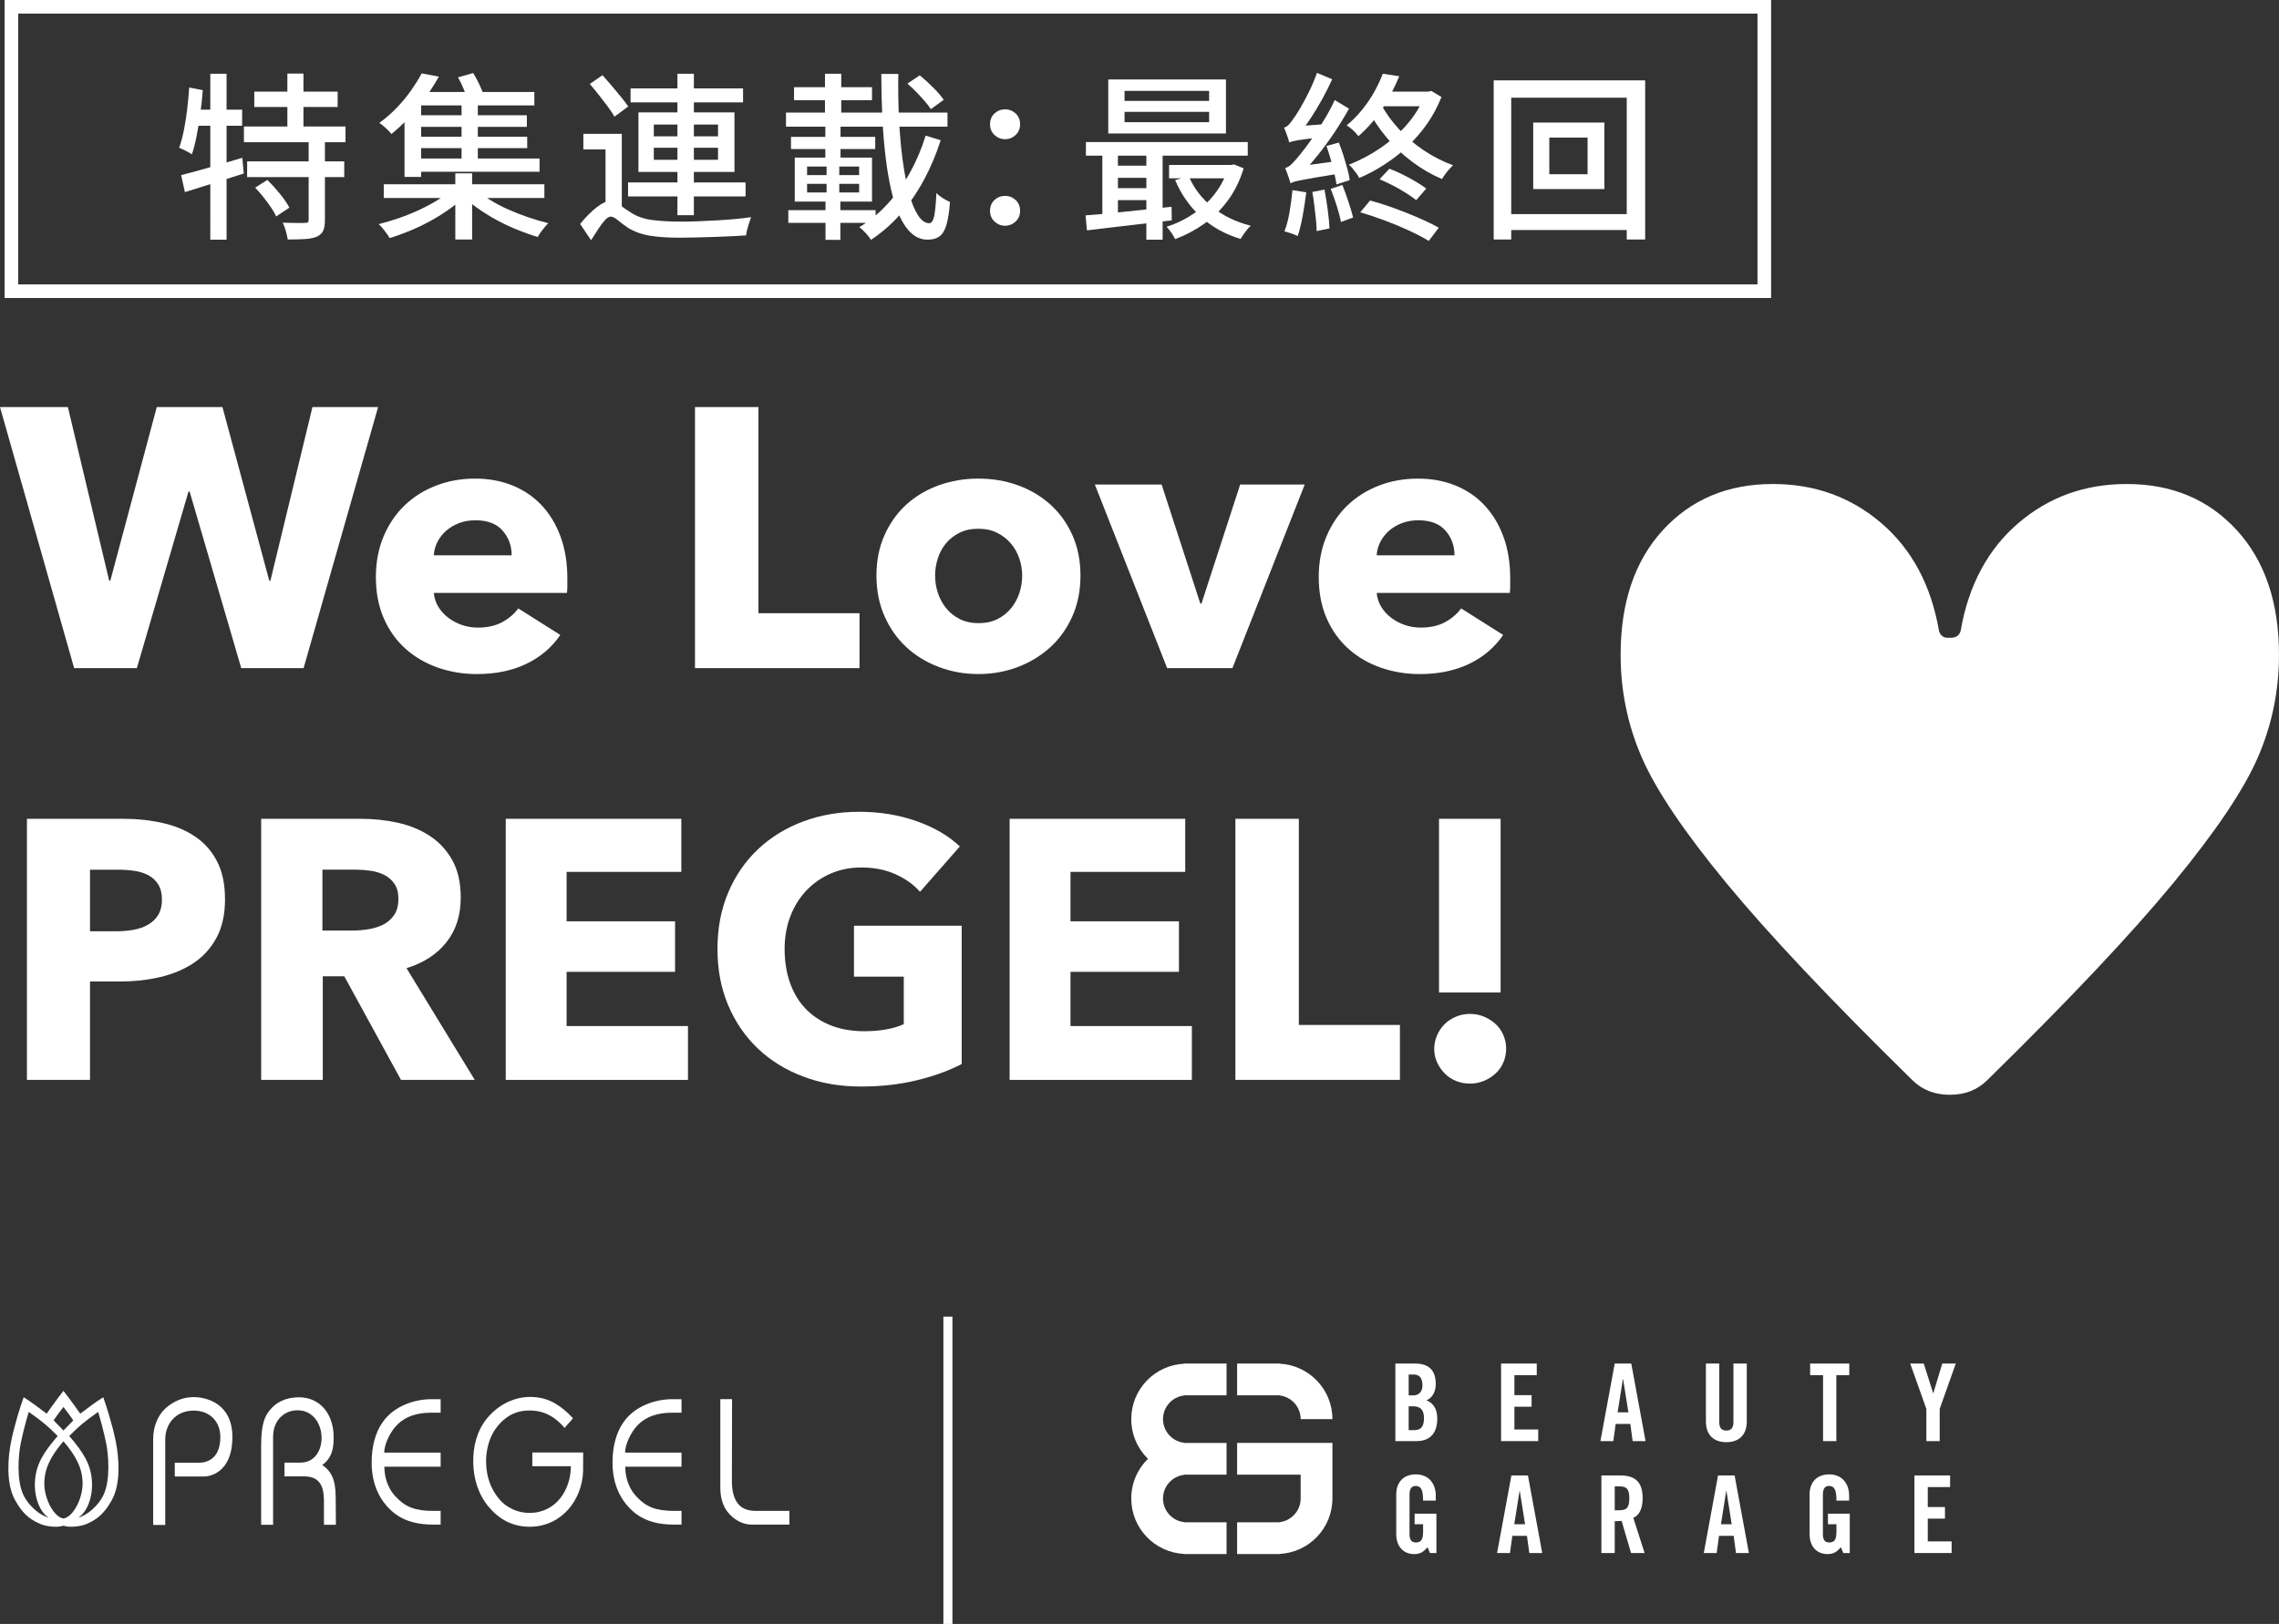
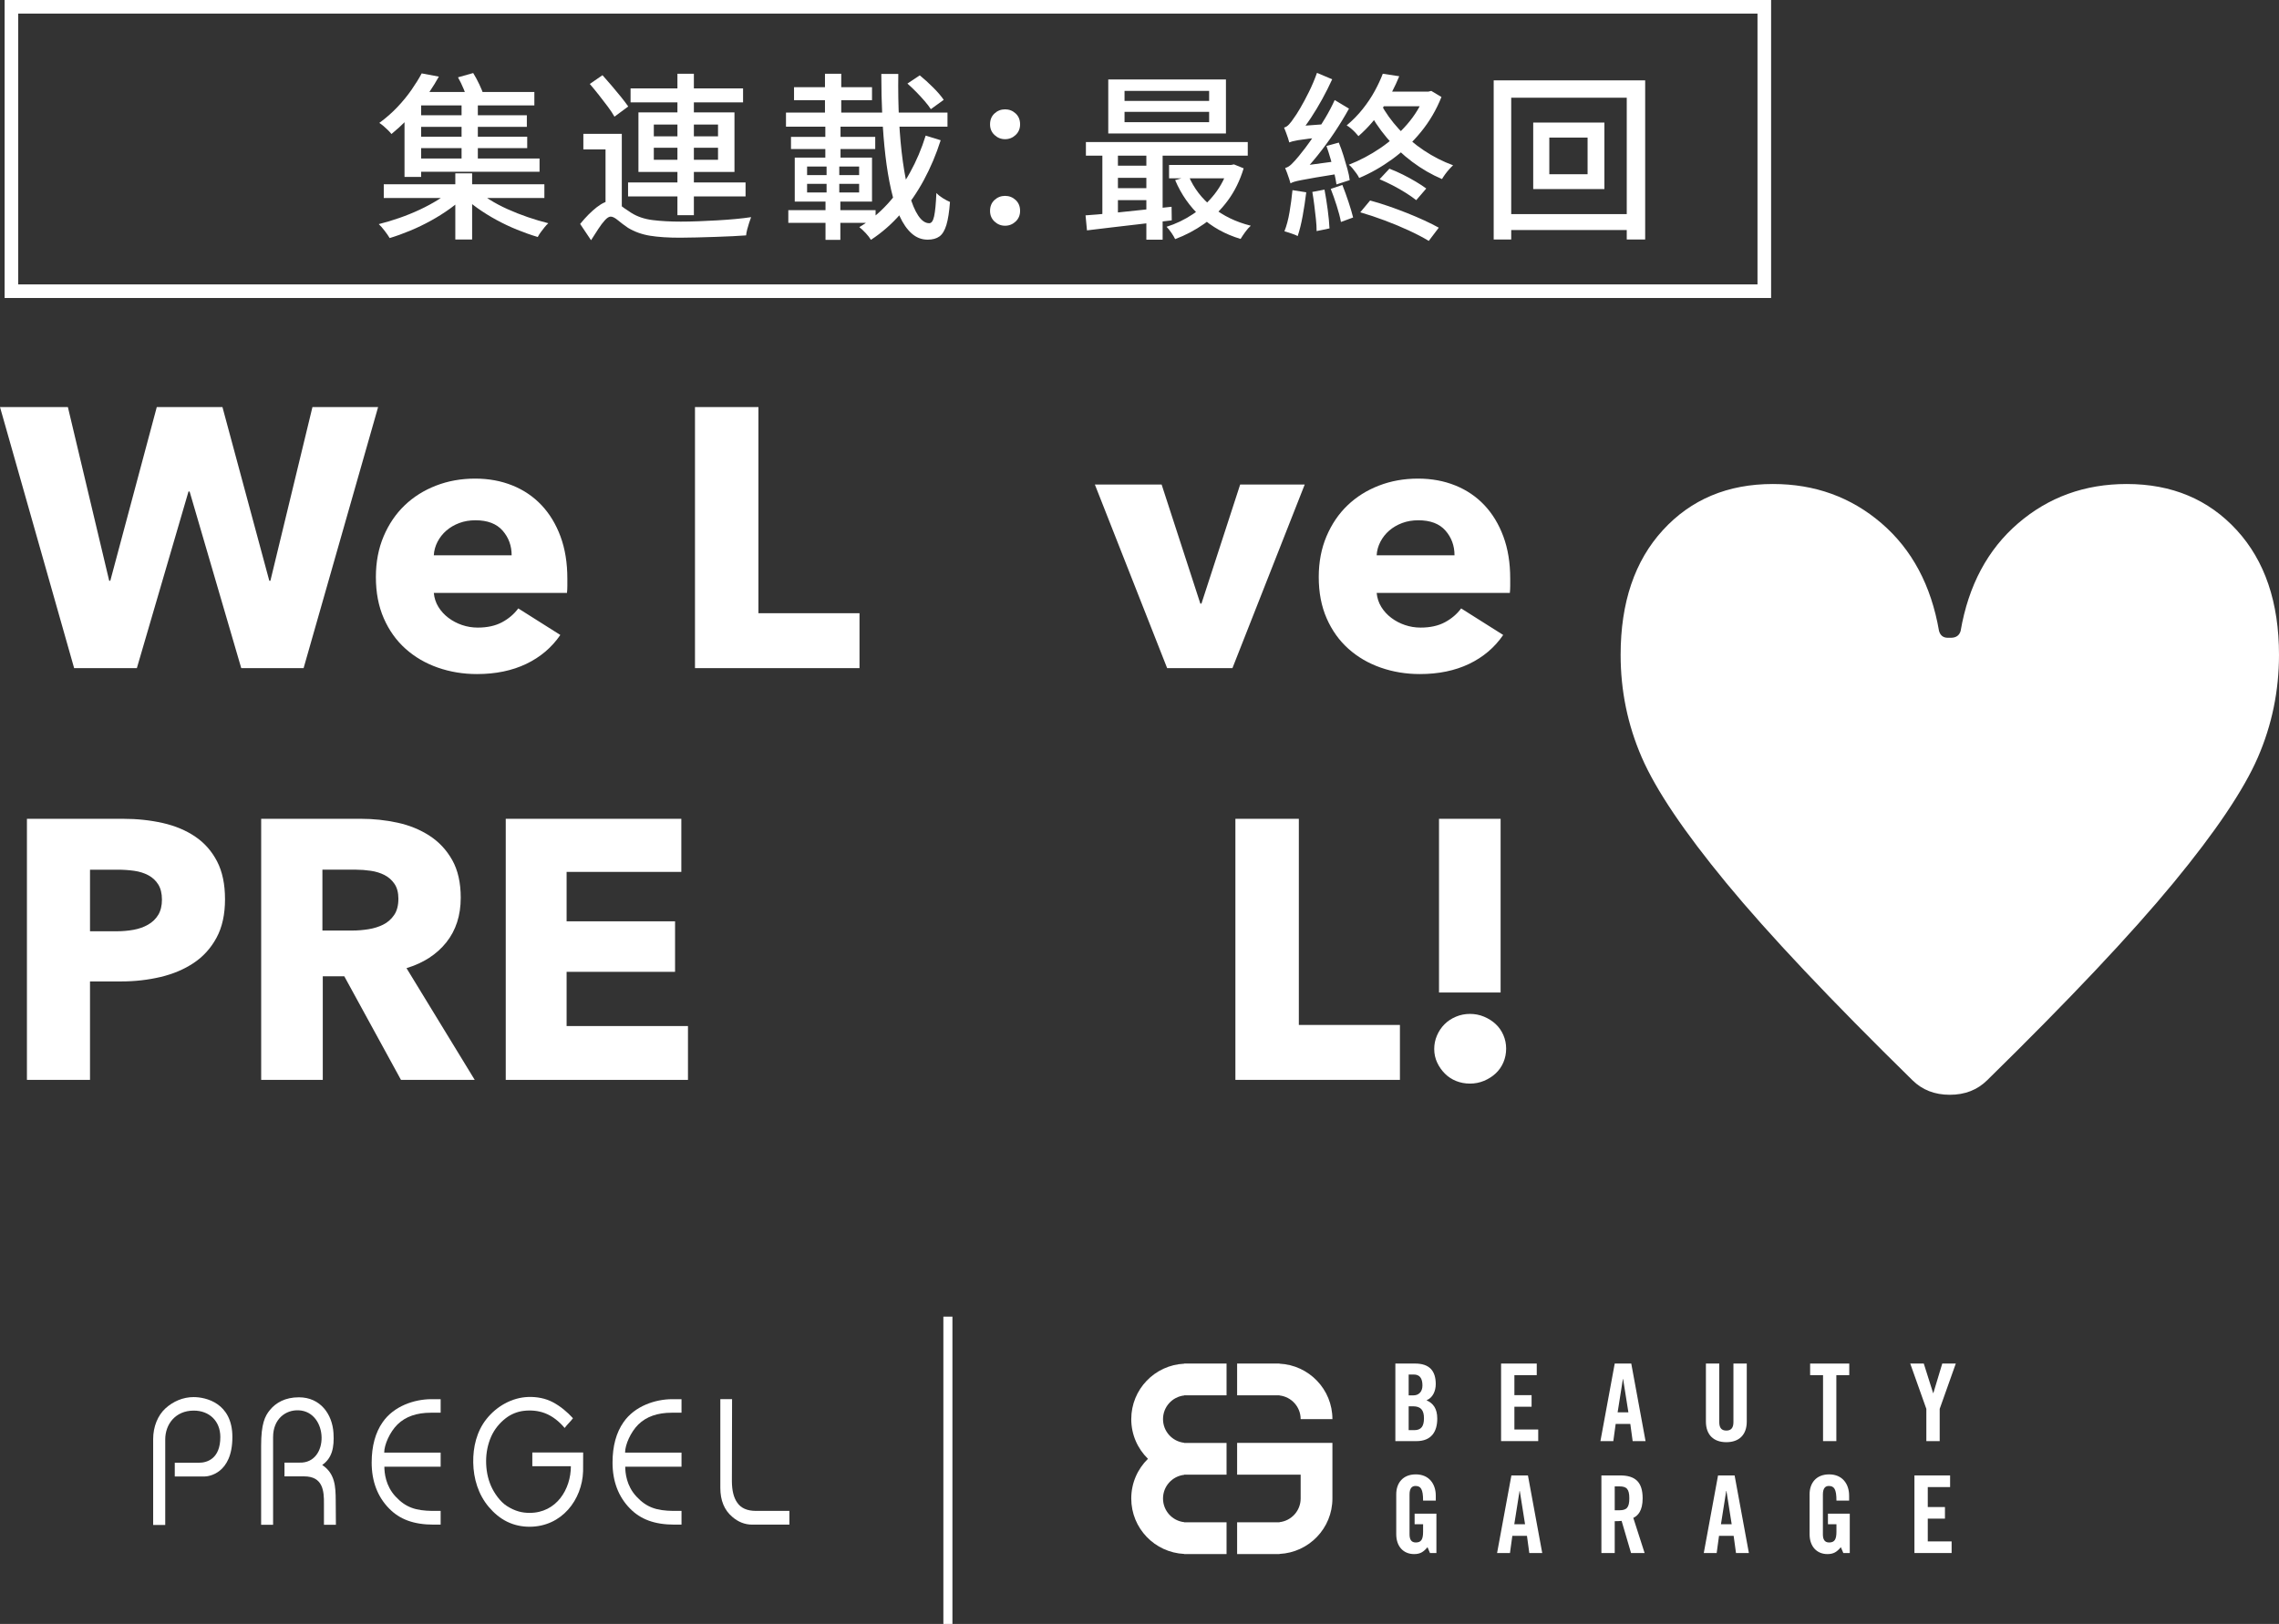
<svg xmlns="http://www.w3.org/2000/svg" id="_レイヤー_2" data-name="レイヤー 2" viewBox="0 0 229.371 163.487">
  <rect x="0" y="0" width="229.371" height="163.487" fill="#333333" stroke="none" />
  <defs>
    <style>
      .cls-1 {
        fill: #fff;
      }

      .cls-2 {
        fill: none;
        stroke: #fff;
        stroke-miterlimit: 10;
        stroke-width: .912px;
      }
    </style>
  </defs>
  <g id="_レイヤー_1-2" data-name="レイヤー 1">
    <g>
      <g>
        <path class="cls-1" d="M30.555,67.266h-6.274l-5.198-17.784h-.111l-5.198,17.784H7.462L0,40.98H6.832l4.158,17.487h.111l4.678-17.487h6.609l4.715,17.487h.111l4.232-17.487h6.609l-7.5,26.286Z" />
        <path class="cls-1" d="M57.101,58.244v.743c0,.248-.013,.482-.037,.705h-13.403c.049,.52,.204,.99,.464,1.411,.26,.421,.594,.786,1.002,1.095,.409,.31,.866,.552,1.374,.725,.507,.173,1.033,.26,1.578,.26,.965,0,1.782-.18,2.451-.539,.668-.358,1.212-.823,1.633-1.392l4.232,2.673c-.867,1.263-2.011,2.234-3.434,2.915-1.424,.68-3.076,1.021-4.957,1.021-1.386,0-2.698-.217-3.936-.649-1.238-.433-2.32-1.064-3.249-1.894s-1.658-1.85-2.19-3.063c-.532-1.212-.798-2.599-.798-4.158,0-1.509,.26-2.877,.78-4.103,.52-1.225,1.225-2.265,2.116-3.118,.891-.854,1.943-1.516,3.156-1.986,1.212-.47,2.525-.706,3.936-.706,1.361,0,2.611,.229,3.75,.687,1.138,.458,2.116,1.12,2.933,1.986,.817,.866,1.454,1.918,1.912,3.156s.687,2.649,.687,4.232Zm-5.606-2.339c0-.965-.304-1.794-.91-2.487-.607-.692-1.517-1.04-2.729-1.04-.594,0-1.139,.093-1.634,.279s-.928,.439-1.299,.761c-.371,.322-.668,.7-.891,1.133-.223,.433-.347,.885-.371,1.354h7.834Z" />
        <path class="cls-1" d="M69.947,67.266v-26.286h6.386v20.754h10.173v5.532h-16.559Z" />
-         <path class="cls-1" d="M108.744,57.946c0,1.51-.272,2.878-.817,4.103-.544,1.226-1.287,2.265-2.228,3.119-.941,.854-2.03,1.516-3.267,1.986-1.238,.47-2.562,.705-3.973,.705-1.386,0-2.704-.235-3.954-.705-1.25-.47-2.339-1.133-3.267-1.986-.928-.854-1.665-1.894-2.209-3.119-.544-1.225-.817-2.592-.817-4.103,0-1.509,.272-2.871,.817-4.084,.544-1.212,1.281-2.239,2.209-3.081,.928-.841,2.017-1.485,3.267-1.931s2.568-.668,3.954-.668c1.411,0,2.735,.223,3.973,.668,1.237,.445,2.326,1.089,3.267,1.931,.94,.842,1.683,1.869,2.228,3.081,.544,1.213,.817,2.575,.817,4.084Zm-5.866,0c0-.594-.099-1.175-.297-1.745-.198-.569-.482-1.07-.854-1.503-.371-.433-.83-.786-1.374-1.059-.545-.272-1.176-.408-1.894-.408-.718,0-1.349,.136-1.894,.408-.544,.273-.997,.625-1.355,1.059-.359,.433-.631,.935-.817,1.503-.186,.57-.278,1.151-.278,1.745,0,.594,.093,1.176,.278,1.745,.186,.57,.464,1.083,.835,1.541s.829,.823,1.374,1.095c.544,.272,1.175,.408,1.894,.408,.718,0,1.349-.136,1.894-.408,.544-.272,1.002-.637,1.374-1.095,.372-.458,.65-.971,.835-1.541,.186-.569,.278-1.151,.278-1.745Z" />
        <path class="cls-1" d="M124.04,67.266h-6.571l-7.277-18.489h6.72l3.898,11.992h.111l3.898-11.992h6.497l-7.277,18.489Z" />
        <path class="cls-1" d="M151.996,58.244v.743c0,.248-.013,.482-.037,.705h-13.403c.049,.52,.204,.99,.464,1.411,.26,.421,.594,.786,1.002,1.095,.409,.31,.866,.552,1.374,.725,.507,.173,1.033,.26,1.578,.26,.965,0,1.782-.18,2.451-.539,.668-.358,1.212-.823,1.633-1.392l4.232,2.673c-.867,1.263-2.011,2.234-3.434,2.915-1.424,.68-3.076,1.021-4.957,1.021-1.386,0-2.698-.217-3.936-.649-1.238-.433-2.32-1.064-3.249-1.894s-1.658-1.85-2.19-3.063c-.532-1.212-.798-2.599-.798-4.158,0-1.509,.26-2.877,.78-4.103,.52-1.225,1.225-2.265,2.116-3.118,.891-.854,1.943-1.516,3.156-1.986,1.212-.47,2.525-.706,3.936-.706,1.361,0,2.611,.229,3.75,.687,1.138,.458,2.116,1.12,2.933,1.986,.817,.866,1.454,1.918,1.912,3.156s.687,2.649,.687,4.232Zm-5.606-2.339c0-.965-.304-1.794-.91-2.487-.607-.692-1.517-1.04-2.729-1.04-.594,0-1.139,.093-1.634,.279s-.928,.439-1.299,.761c-.371,.322-.668,.7-.891,1.133-.223,.433-.347,.885-.371,1.354h7.834Z" />
        <path class="cls-1" d="M22.647,90.526c0,1.535-.285,2.828-.854,3.879-.57,1.052-1.336,1.9-2.302,2.543s-2.079,1.114-3.341,1.411c-1.263,.297-2.575,.446-3.936,.446h-3.156v9.913H2.71v-26.286H12.363c1.435,0,2.778,.143,4.028,.427,1.25,.285,2.339,.743,3.267,1.374,.928,.631,1.658,1.46,2.19,2.487,.532,1.027,.798,2.296,.798,3.806Zm-6.349,.037c0-.619-.125-1.126-.372-1.522-.248-.396-.582-.705-1.002-.928-.421-.223-.897-.371-1.429-.445-.533-.075-1.083-.112-1.652-.112h-2.784v6.2h2.673c.594,0,1.163-.049,1.708-.148,.544-.099,1.033-.271,1.466-.52,.433-.247,.773-.575,1.021-.984,.247-.409,.372-.922,.372-1.541Z" />
        <path class="cls-1" d="M40.357,108.718l-5.707-10.433h-2.164v10.433h-6.2v-26.286h10.024c1.262,0,2.494,.13,3.694,.39,1.2,.26,2.277,.7,3.23,1.318,.953,.619,1.713,1.436,2.283,2.45,.569,1.015,.854,2.277,.854,3.787,0,1.782-.483,3.279-1.448,4.492-.965,1.213-2.302,2.079-4.01,2.599l6.868,11.25h-7.425Zm-.26-18.229c0-.619-.131-1.12-.392-1.504-.261-.384-.597-.681-1.007-.891-.411-.21-.871-.353-1.38-.427-.51-.075-1.001-.112-1.474-.112h-3.395v6.126h3.021c.522,0,1.057-.043,1.604-.13,.547-.086,1.044-.241,1.492-.464s.814-.544,1.101-.965c.286-.42,.429-.965,.429-1.633Z" />
        <path class="cls-1" d="M50.901,108.718v-26.286h17.672v5.346h-11.547v4.975h10.916v5.086h-10.916v5.458h12.215v5.42h-18.34Z" />
-         <path class="cls-1" d="M92.278,108.755c-1.721,.42-3.596,.631-5.625,.631-2.104,0-4.041-.334-5.81-1.003-1.77-.668-3.292-1.608-4.567-2.821-1.275-1.212-2.271-2.667-2.989-4.362s-1.077-3.583-1.077-5.662c0-2.104,.365-4.01,1.095-5.717,.73-1.708,1.739-3.162,3.026-4.363,1.287-1.2,2.797-2.122,4.53-2.766,1.732-.644,3.601-.965,5.606-.965,2.079,0,4.01,.316,5.792,.947,1.782,.631,3.23,1.479,4.344,2.543l-4.01,4.567c-.619-.718-1.436-1.305-2.45-1.764-1.015-.458-2.167-.687-3.453-.687-1.114,0-2.141,.204-3.082,.613-.941,.409-1.757,.978-2.45,1.708-.693,.73-1.231,1.597-1.615,2.599s-.575,2.098-.575,3.286c0,1.213,.173,2.327,.52,3.342s.86,1.888,1.541,2.617c.68,.73,1.522,1.3,2.524,1.708s2.147,.612,3.435,.612c.742,0,1.448-.056,2.116-.167,.668-.111,1.287-.291,1.856-.538v-4.79h-5.012v-5.124h10.841v13.923c-1.287,.668-2.791,1.213-4.511,1.633Z" />
-         <path class="cls-1" d="M101.615,108.718v-26.286h17.672v5.346h-11.547v4.975h10.916v5.086h-10.916v5.458h12.215v5.42h-18.34Z" />
        <path class="cls-1" d="M124.337,108.718v-26.286h6.386v20.754h10.173v5.532h-16.559Z" />
        <path class="cls-1" d="M151.587,105.563c0,.495-.093,.959-.278,1.393-.186,.433-.446,.804-.78,1.113-.334,.31-.724,.557-1.169,.743-.446,.186-.916,.279-1.411,.279s-.959-.087-1.392-.26c-.433-.173-.811-.42-1.132-.743-.322-.321-.582-.692-.78-1.113-.198-.421-.297-.879-.297-1.374,0-.47,.093-.922,.278-1.355,.186-.433,.439-.81,.761-1.132,.321-.321,.706-.576,1.151-.761,.445-.186,.916-.279,1.411-.279s.965,.093,1.411,.279c.445,.186,.835,.433,1.169,.743s.594,.681,.78,1.113c.186,.434,.278,.886,.278,1.355Zm-6.757-5.644v-17.486h6.2v17.486h-6.2Z" />
      </g>
      <path class="cls-1" d="M214.041,48.727c4.549,0,8.241,1.548,11.077,4.644,2.834,3.096,4.253,7.282,4.253,12.556,0,3.612-.709,7.052-2.126,10.32-1.418,3.268-4.252,7.482-8.505,12.642-4.252,5.16-10.5,11.782-18.742,19.866-.989,.976-2.242,1.462-3.758,1.462-1.518,0-2.77-.486-3.758-1.462-8.243-8.084-14.489-14.706-18.742-19.866-4.252-5.16-7.088-9.374-8.505-12.642-1.418-3.268-2.126-6.708-2.126-10.32,0-5.274,1.417-9.46,4.253-12.556,2.834-3.096,6.527-4.644,11.077-4.644,4.219,0,7.863,1.319,10.929,3.956,3.066,2.638,4.994,6.25,5.786,10.836,.131,.459,.428,.688,.89,.688h.296c.527,0,.856-.229,.989-.688,.791-4.586,2.72-8.198,5.786-10.836,3.066-2.636,6.708-3.956,10.928-3.956Z" />
      <g>
        <path class="cls-1" d="M76.075,152.108c-.874,0-1.503-.278-1.873-.827-.356-.492-.54-1.229-.54-2.182,0,0,.015-6.624,.018-8.238h-1.182v8.937c0,1.251,.4,2.226,1.191,2.9,.604,.528,1.279,.793,2.011,.793h3.75v-1.382h-3.374Z" />
        <path class="cls-1" d="M53.577,147.61h3.879c0,2.313-1.446,4.696-4.146,4.699-.731,.001-1.443-.148-2.305-.699-.667-.426-1.272-1.294-1.588-2.017-.343-.784-.492-1.64-.492-2.493,0-.848,.167-1.708,.514-2.483,.324-.723,.834-1.352,1.46-1.837,.531-.411,1.17-.671,1.837-.746,.708-.079,1.438-.018,2.107,.238,.787,.301,1.448,.85,1.987,1.488,.253-.348,.584-.632,.837-.98-.571-.629-1.257-1.202-2.009-1.604-.758-.405-1.635-.564-2.489-.536-1.65,.054-3.188,.94-4.206,2.219-.987,1.24-1.36,2.821-1.334,4.383,.027,1.621,.508,3.219,1.565,4.469,.516,.611,1.131,1.137,1.853,1.49,.699,.341,1.471,.505,2.247,.504,3.268-.004,5.297-2.736,5.392-5.582,0,0,.007-1.264,.007-1.897h-5.117v1.383Z" />
        <path class="cls-1" d="M38.515,143.175c-.735,1.047-1.108,2.415-1.108,4.068,0,1.889,.593,3.447,1.761,4.631,1.049,1.073,2.449,1.617,4.476,1.617h.705v-1.382l-.851,0c-1.645-.027-2.651-.329-3.693-1.453-1.005-1.084-1.114-2.369-1.121-2.997h5.665v-1.421h-5.68c0-.799,.574-2.08,1.333-2.828,.813-.801,1.941-1.184,3.358-1.186,.003,0,.566-.005,.989,0v-1.363h-.928c-1.718,0-3.787,.694-4.906,2.314Z" />
        <path class="cls-1" d="M62.757,143.175c-.735,1.047-1.108,2.415-1.108,4.068,0,1.889,.593,3.447,1.761,4.631,1.049,1.073,2.449,1.617,4.476,1.617h.705v-1.382l-.851,0c-1.645-.027-2.651-.329-3.693-1.453-1.005-1.084-1.114-2.369-1.121-2.997h5.665v-1.421h-5.68c0-.799,.574-2.08,1.333-2.828,.813-.801,1.941-1.184,3.358-1.186,.003,0,.566-.005,.989,0v-1.363h-.928c-1.718,0-3.787,.694-4.906,2.314Z" />
        <path class="cls-1" d="M32.428,147.488c.984-.686,1.228-1.745,1.136-3.22-.118-1.886-1.308-3.595-3.482-3.595-1.368,0-2.307,.535-2.916,1.277-.505,.616-.885,1.39-.885,3.59v7.968h1.205v-8.837c0-1.787,1.238-2.759,2.596-2.688,2.986,.158,3.085,5.363,.067,5.265h-1.517v1.385h1.981c1.898,0,2.007,1.48,1.991,2.774v2.1h1.203c-.003-.603-.018-2.447-.018-2.447-.006-1.4-.065-2.721-1.361-3.573Z" />
        <path class="cls-1" d="M19.5,140.651c-1.087,0-2.072,.435-2.837,1.127-.778,.704-1.248,1.85-1.248,3.099v8.649h1.215v-8.613c0-1.525,1.025-2.902,2.87-2.902,1.56,0,2.675,1.045,2.675,2.659,0,2.206-1.351,2.589-2.138,2.589h-2.447v1.384h3.011c.338,0,2.788-.246,2.788-3.972,0-3.466-2.741-4.019-3.889-4.019Z" />
-         <path class="cls-1" d="M11.662,145.172c-.379-1.898-1.046-3.847-1.075-3.929l-.197-.574c-.682,.421-1.532,1.056-2.312,1.653,0,0-.907-1.276-1.141-1.58l-.551-.716-.551,.716c-.234,.304-1.141,1.58-1.141,1.58-.781-.597-1.63-1.232-2.312-1.653l-.198,.574c-.028,.082-.695,2.031-1.075,3.929-.294,1.469-.55,4.136,.411,5.857,.699,1.252,1.369,1.891,2.495,2.376,.567,.244,1.082,.287,1.539,.299,.359,.009,.587-.035,.831-.109,.244,.073,.472,.118,.831,.109,.457-.012,.973-.055,1.539-.299,1.125-.484,1.795-1.124,2.495-2.376,.961-1.721,.705-4.388,.411-5.857Zm-5.276-3.526c.249,.332,.635,.821,.989,1.35-.45,.456-.572,.588-.989,1.021-.417-.434-.539-.566-.989-1.021,.354-.529,.74-1.017,.989-1.35Zm-4.029,8.862c-.722-1.531-.495-4.075-.281-5.143,.241-1.205,.592-2.497,.82-3.222,1.505,1.078,1.886,1.4,2.907,2.426-1.471,1.711-2.156,2.851-2.28,4.497-.123,1.646,.508,3.209,1.374,3.713-.887-.206-2.036-1.203-2.54-2.271Zm4.029,2.365c-.968-.133-1.97-2.034-1.926-3.62,.042-1.493,.661-2.661,1.926-4.156,1.265,1.495,1.884,2.663,1.926,4.156,.044,1.586-.958,3.487-1.926,3.62Zm4.029-2.365c-.504,1.069-1.652,2.065-2.54,2.271,.866-.503,1.497-2.067,1.374-3.713-.123-1.646-.809-2.786-2.28-4.497,1.021-1.026,1.401-1.348,2.907-2.426,.228,.724,.579,2.017,.82,3.222,.214,1.068,.441,3.612-.281,5.143Z" />
      </g>
      <path class="cls-1" d="M140.437,137.275h1.988c1.44,0,2.077,.735,2.077,2.066,0,.67-.28,1.372-.93,1.632,.683,.304,1.082,.842,1.082,1.849,0,1.288-.574,2.262-2.098,2.262h-2.119v-7.808Zm1.339,3.202h.489c.509,0,.898-.347,.898-.996,0-.725-.281-1.102-.875-1.102h-.512v2.098Zm0,3.503h.565c.713,0,.975-.409,.975-1.2,0-.8-.306-1.202-1.105-1.202h-.435v2.402Z" />
      <path class="cls-1" d="M142.373,152.39h2.195v3.959h-.647l-.248-.586c-.403,.473-.725,.693-1.352,.693-1.061,0-1.796-.757-1.796-2.001v-4.024c0-1.102,.649-1.999,1.966-1.999,1.342,0,2.013,.972,2.013,2.14v.499h-1.277c0-1.168-.237-1.472-.766-1.472-.325,0-.599,.196-.599,.856v4.01c0,.499,.164,.823,.629,.823,.542,0,.736-.303,.736-1.082v-.757h-.854v-1.06Z" />
      <polygon class="cls-1" points="151.077 145.083 151.077 137.275 154.667 137.275 154.667 138.443 152.417 138.443 152.417 140.456 154.147 140.456 154.147 141.622 152.417 141.622 152.417 143.915 154.815 143.915 154.815 145.083 151.077 145.083" />
      <path class="cls-1" d="M151.972,156.35h-1.297l1.44-7.811h1.665l1.439,7.811h-1.301l-.237-1.731h-1.472l-.238,1.731Zm.434-2.899h1.084l-.532-3.352h-.021l-.531,3.352Z" />
      <path class="cls-1" d="M162.374,145.083h-1.298l1.439-7.808h1.665l1.437,7.808h-1.297l-.237-1.731h-1.473l-.237,1.731Zm.433-2.899h1.083l-.531-3.351h-.022l-.53,3.351Z" />
      <path class="cls-1" d="M162.514,156.35h-1.34v-7.811h1.881c1.503,0,2.27,.639,2.27,2.305,0,1.255-.485,1.761-.94,1.968l1.137,3.537h-1.365l-.949-3.235c-.175,.021-.456,.032-.694,.032v3.203Zm0-4.306h.476c.726,0,.994-.27,.994-1.2,0-.933-.269-1.202-.994-1.202h-.476v2.401Z" />
      <path class="cls-1" d="M171.692,137.275h1.344v5.895c0,.572,.224,.853,.712,.853,.486,0,.714-.281,.714-.853v-5.895h1.342v5.84c0,1.34-.779,2.076-2.056,2.076-1.275,0-2.056-.736-2.056-2.076v-5.84Z" />
      <path class="cls-1" d="M172.776,156.35h-1.298l1.436-7.811h1.667l1.437,7.811h-1.297l-.238-1.731h-1.471l-.237,1.731Zm.43-2.899h1.081l-.529-3.352h-.022l-.53,3.352Z" />
      <polygon class="cls-1" points="183.481 138.443 182.181 138.443 182.181 137.276 186.12 137.276 186.12 138.443 184.82 138.443 184.82 145.084 183.481 145.084 183.481 138.443" />
      <path class="cls-1" d="M183.975,152.39h2.196v3.959h-.648l-.249-.586c-.402,.473-.725,.693-1.353,.693-1.059,0-1.794-.757-1.794-2.001v-4.024c0-1.102,.649-1.999,1.967-1.999,1.343,0,2.012,.972,2.012,2.14v.499h-1.276c0-1.168-.238-1.472-.769-1.472-.324,0-.595,.196-.595,.856v4.01c0,.499,.162,.823,.628,.823,.542,0,.736-.303,.736-1.082v-.757h-.855v-1.06Z" />
      <polygon class="cls-1" points="195.221 145.083 193.878 145.083 193.878 141.838 192.256 137.275 193.62 137.275 194.56 140.249 194.583 140.249 195.48 137.275 196.842 137.275 195.221 141.838 195.221 145.083" />
      <polygon class="cls-1" points="192.679 156.35 192.679 148.539 196.269 148.539 196.269 149.71 194.021 149.71 194.021 151.721 195.751 151.721 195.751 152.888 194.021 152.888 194.021 155.181 196.422 155.181 196.422 156.35 192.679 156.35" />
      <path class="cls-1" d="M113.856,142.869c0-3,2.364-5.44,5.328-5.58v-.014h4.263v3.198h-4.263v.015c-1.2,.132-2.131,1.148-2.131,2.381,0,1.234,.931,2.25,2.131,2.382v.015h4.263v3.197h-4.263v.016c-1.2,.133-2.131,1.148-2.131,2.382s.931,2.251,2.131,2.382v.015h4.263v3.198h-4.263v-.014c-2.964-.141-5.328-2.581-5.328-5.581,0-1.567,.643-2.981,1.682-3.996-1.039-1.015-1.682-2.43-1.682-3.997m14.918-5.58v-.014h-4.263v3.198h4.263v.015c1.199,.132,2.131,1.148,2.131,2.381h3.197c0-3-2.365-5.44-5.328-5.58m-4.263,7.977v3.197h6.394v2.399c0,1.234-.932,2.251-2.131,2.382v.015h-4.263v3.198h4.263v-.014c2.963-.141,5.328-2.581,5.328-5.581v-5.596h-9.591Z" />
      <line class="cls-2" x1="95.402" y1="132.555" x2="95.402" y2="163.487" />
      <path class="cls-1" d="M176.884,1.368V28.632H1.832V1.368H176.884m1.368-1.368H.464V30H178.253V0h0Z" />
      <g>
-         <path class="cls-1" d="M19.041,8.811l1.368,.27c-.061,.792-.144,1.584-.252,2.376-.108,.792-.231,1.539-.369,2.241-.138,.702-.297,1.317-.477,1.845-.084-.072-.207-.15-.369-.234-.162-.083-.324-.165-.486-.243-.162-.078-.303-.141-.423-.189,.18-.504,.335-1.083,.468-1.737,.132-.653,.243-1.353,.333-2.097s.159-1.488,.207-2.232Zm-.81,8.82c.516-.132,1.11-.291,1.782-.477,.672-.187,1.386-.388,2.142-.604,.756-.216,1.5-.438,2.232-.666l.144,1.584c-1.032,.336-2.073,.669-3.123,.999-1.05,.33-1.983,.621-2.799,.873l-.378-1.71Zm1.242-6.588h4.896v1.62h-5.166l.27-1.62Zm1.692-3.618h1.638V24.129h-1.638V7.425Zm3.384,5.31h10.224v1.584h-10.224v-1.584Zm.324,3.51h9.774v1.584h-9.774v-1.584Zm.72-7.021h8.388v1.548h-8.388v-1.548Zm.09,9.666l1.224-.773c.42,.408,.843,.873,1.269,1.395,.426,.522,.741,.987,.945,1.396l-1.332,.882c-.108-.264-.279-.567-.513-.909-.234-.342-.489-.687-.765-1.035-.276-.348-.552-.666-.828-.954Zm5.382-4.77h1.638v8.028c0,.457-.057,.813-.171,1.071-.114,.258-.327,.459-.639,.604-.312,.132-.711,.213-1.197,.243-.486,.03-1.065,.045-1.737,.045-.036-.24-.099-.522-.189-.846-.09-.324-.195-.605-.315-.846,.492,.012,.954,.021,1.386,.027,.432,.006,.72,.003,.864-.009,.144,0,.24-.021,.288-.063,.048-.042,.072-.129,.072-.261v-7.992Zm-2.142-6.714h1.62v6.191h-1.62V7.407Z" />
        <path class="cls-1" d="M45.573,18.999l1.296,.648c-.444,.468-.966,.918-1.566,1.35-.601,.432-1.242,.837-1.926,1.215s-1.38,.714-2.088,1.008-1.398,.543-2.07,.747c-.12-.204-.288-.447-.504-.729-.216-.282-.414-.507-.594-.675,.672-.168,1.362-.375,2.07-.621,.708-.246,1.395-.525,2.061-.837s1.287-.648,1.863-1.008c.576-.359,1.062-.726,1.458-1.098Zm-3.132-11.61l1.728,.324c-.552,.996-1.221,1.992-2.007,2.988-.786,.996-1.707,1.926-2.763,2.79-.096-.12-.216-.252-.36-.396-.144-.144-.291-.279-.441-.405-.15-.126-.291-.231-.423-.315,.672-.492,1.278-1.023,1.818-1.593,.54-.57,1.014-1.149,1.422-1.737,.408-.588,.75-1.14,1.026-1.656Zm-3.816,11.16h16.164v1.386h-16.164v-1.386Zm3.762-9.288h11.394v1.35h-11.394v7.2h-1.674v-7.596l.954-.954h.72Zm-1.116,6.696h13.032v1.332h-13.032v-1.332Zm.72-4.356h11.034v1.17h-11.034v-1.17Zm0,2.16h11.07v1.152h-11.07v-1.152Zm3.834,3.69h1.692v6.66h-1.692v-6.66Zm.27-9.666l1.53-.432c.216,.348,.423,.732,.621,1.152,.198,.42,.345,.78,.441,1.08l-1.62,.504c-.084-.312-.216-.684-.396-1.116-.18-.432-.372-.828-.576-1.188Zm.36,2.376h1.638v6.408h-1.638v-6.408Zm1.35,8.82c.396,.372,.873,.735,1.431,1.089,.558,.354,1.17,.681,1.836,.981,.666,.3,1.35,.57,2.052,.81,.702,.24,1.389,.444,2.061,.612-.12,.108-.246,.243-.378,.405-.132,.162-.261,.33-.387,.504s-.225,.333-.297,.477c-.684-.204-1.38-.45-2.088-.738-.708-.288-1.398-.615-2.07-.981-.672-.366-1.308-.762-1.908-1.188-.6-.426-1.122-.861-1.566-1.305l1.314-.666Z" />
        <path class="cls-1" d="M61.502,20.223c.3,0,.585,.12,.855,.36s.663,.522,1.179,.846c.612,.385,1.332,.627,2.16,.729,.828,.102,1.77,.153,2.826,.153,.552,0,1.14-.012,1.764-.036,.624-.024,1.254-.054,1.89-.09,.636-.036,1.248-.081,1.836-.135,.588-.054,1.116-.117,1.584-.189-.061,.156-.126,.345-.198,.567-.072,.222-.138,.447-.198,.675-.061,.228-.096,.426-.108,.594-.336,.023-.777,.051-1.323,.081-.546,.03-1.137,.054-1.773,.072-.636,.019-1.263,.036-1.881,.055-.618,.018-1.173,.026-1.665,.026-1.2,0-2.208-.066-3.024-.198-.816-.132-1.554-.396-2.214-.792-.372-.252-.708-.504-1.008-.756-.3-.252-.546-.378-.738-.378-.168,0-.36,.117-.576,.352-.216,.233-.441,.531-.675,.891-.234,.36-.477,.738-.729,1.134l-1.098-1.638c.576-.708,1.137-1.271,1.683-1.692,.546-.42,1.022-.63,1.431-.63Zm1.08-6.75v7.938h-1.638v-6.372h-2.232v-1.566h3.87Zm-3.222-5.021l1.278-.882c.288,.324,.597,.678,.927,1.062,.33,.384,.642,.759,.936,1.125,.294,.366,.537,.688,.729,.963l-1.386,1.026c-.168-.3-.394-.639-.675-1.017-.282-.378-.582-.768-.9-1.17-.318-.401-.621-.771-.909-1.106Zm3.852,9.918h11.826v1.404h-11.826v-1.404Zm.252-9.468h11.322v1.404h-11.322v-1.404Zm.792,2.412h9.666v5.994h-9.666v-5.994Zm1.548,1.224v1.188h6.462v-1.188h-6.462Zm0,2.34v1.206h6.462v-1.206h-6.462Zm2.376-7.452h1.656v14.238h-1.656V7.425Z" />
        <path class="cls-1" d="M79.106,11.331h16.254v1.422h-16.254v-1.422Zm.234,9.828h8.784v1.278h-8.784v-1.278Zm.27-7.38h8.478v1.224h-8.478v-1.224Zm.306-5.004h7.848v1.314h-7.848v-1.314Zm.072,7.092h7.776v4.428h-7.776v-4.428Zm1.242,.899v.864h5.238v-.864h-5.238Zm0,1.746v.864h5.238v-.864h-5.238Zm1.8-11.088h1.638v5.184h-1.638V7.425Zm.036,5.31h1.53v3.456h-1.53v-3.456Zm.126,3.69h1.278v3.546h.108v4.176h-1.494v-4.176h.108v-3.546Zm9.972-2.772l1.512,.468c-.457,1.428-1.021,2.763-1.692,4.005s-1.449,2.373-2.331,3.393c-.882,1.02-1.881,1.896-2.997,2.628-.12-.204-.292-.426-.513-.666-.222-.24-.441-.444-.657-.612,1.056-.636,2.01-1.422,2.862-2.358,.852-.936,1.599-1.982,2.241-3.141s1.167-2.397,1.575-3.717Zm-4.464-6.21h1.71c-.024,1.644,.003,3.213,.081,4.707,.078,1.494,.204,2.868,.378,4.122,.174,1.254,.39,2.346,.648,3.276,.258,.93,.558,1.65,.9,2.16,.342,.51,.711,.765,1.107,.765,.228,0,.393-.236,.495-.711,.102-.474,.177-1.251,.225-2.331,.18,.192,.402,.369,.666,.531,.264,.162,.498,.285,.702,.369-.072,.984-.192,1.755-.36,2.313s-.402,.945-.702,1.161c-.3,.216-.696,.324-1.188,.324-.6,0-1.134-.207-1.602-.621-.468-.414-.873-.996-1.215-1.746-.342-.75-.63-1.644-.864-2.682s-.423-2.175-.567-3.411c-.144-1.236-.25-2.55-.315-3.942s-.099-2.82-.099-4.284Zm2.628,.972l1.242-.828c.444,.36,.897,.771,1.359,1.233,.461,.462,.812,.873,1.053,1.233l-1.296,.937c-.156-.24-.363-.51-.621-.811-.258-.3-.54-.605-.846-.918-.306-.312-.603-.594-.891-.846Z" />
        <path class="cls-1" d="M101.156,14.013c-.408,0-.762-.141-1.062-.423-.3-.282-.45-.639-.45-1.071,0-.456,.15-.822,.45-1.098,.3-.276,.654-.414,1.062-.414,.408,0,.762,.138,1.062,.414,.3,.276,.45,.642,.45,1.098,0,.432-.15,.789-.45,1.071-.3,.282-.654,.423-1.062,.423Zm0,8.712c-.408,0-.762-.141-1.062-.423-.3-.282-.45-.639-.45-1.071,0-.456,.15-.822,.45-1.098,.3-.276,.654-.414,1.062-.414,.408,0,.762,.138,1.062,.414,.3,.276,.45,.643,.45,1.098,0,.432-.15,.789-.45,1.071-.3,.282-.654,.423-1.062,.423Z" />
        <path class="cls-1" d="M109.256,21.681c.732-.048,1.572-.12,2.52-.216,.948-.096,1.947-.201,2.997-.315,1.05-.114,2.097-.225,3.141-.333l.018,1.368c-1.02,.12-2.037,.24-3.051,.36-1.014,.12-1.992,.234-2.934,.342-.942,.108-1.791,.21-2.547,.306l-.144-1.512Zm.036-7.38h16.29v1.368h-16.29v-1.368Zm1.656,.468h1.566v7.344h-1.566v-7.344Zm.594-6.768h11.844v5.436h-11.844v-5.436Zm.432,8.676h4.284v1.224h-4.284v-1.224Zm0,2.268h4.284v1.206h-4.284v-1.206Zm1.206-9.792v1.008h8.514v-1.008h-8.514Zm0,2.106v1.044h8.514v-1.044h-8.514Zm2.196,3.474h1.638v9.396h-1.638V14.733Zm8.244,1.872h.288l.288-.054,.972,.396c-.372,1.224-.9,2.301-1.584,3.23-.684,.931-1.482,1.716-2.394,2.358-.912,.642-1.884,1.154-2.916,1.539-.084-.18-.21-.394-.378-.639-.168-.246-.331-.447-.486-.603,.924-.288,1.806-.711,2.646-1.269s1.572-1.236,2.196-2.034c.624-.798,1.08-1.689,1.368-2.673v-.252Zm-5.958,0h6.228v1.35h-6.228v-1.35Zm1.98,1.134c.516,1.212,1.314,2.253,2.394,3.123s2.364,1.491,3.852,1.862c-.18,.156-.366,.366-.558,.63-.192,.264-.348,.498-.468,.702-1.56-.468-2.895-1.212-4.005-2.231-1.11-1.02-1.971-2.25-2.583-3.69l1.368-.396Z" />
        <path class="cls-1" d="M129.758,14.337c-.024-.108-.066-.252-.126-.432-.06-.181-.126-.366-.198-.559-.072-.191-.138-.359-.198-.504,.168-.036,.333-.141,.495-.315,.162-.173,.333-.399,.513-.675,.132-.168,.336-.486,.612-.954,.276-.468,.57-1.017,.882-1.647s.582-1.269,.81-1.917l1.53,.648c-.3,.66-.633,1.323-.999,1.989s-.747,1.299-1.143,1.899-.792,1.134-1.188,1.602v.054c-.204,.108-.372,.205-.504,.288-.132,.084-.246,.171-.342,.261-.096,.09-.144,.177-.144,.261Zm.324,4.806l1.386,.216c-.096,.792-.216,1.584-.36,2.376s-.312,1.47-.504,2.034c-.096-.06-.229-.12-.396-.18-.168-.06-.333-.117-.495-.171s-.309-.099-.441-.135c.216-.54,.387-1.182,.513-1.926,.126-.744,.225-1.482,.297-2.214Zm-.198-.684c-.024-.108-.069-.258-.135-.45-.066-.191-.135-.39-.207-.594-.072-.204-.138-.372-.198-.504,.216-.048,.432-.177,.648-.387,.216-.209,.462-.483,.738-.819,.144-.168,.357-.438,.639-.81,.282-.372,.597-.816,.945-1.332,.348-.516,.702-1.074,1.062-1.674,.36-.6,.678-1.206,.954-1.817l1.44,.864c-.444,.804-.934,1.605-1.467,2.403-.534,.798-1.092,1.56-1.674,2.286-.583,.726-1.161,1.383-1.737,1.971v.036c-.204,.12-.372,.219-.504,.297-.132,.078-.249,.165-.351,.261s-.153,.186-.153,.27Zm-.126-4.122l-.036-1.152,.72-.468,3.15-.234c-.048,.204-.087,.432-.117,.684s-.045,.456-.045,.612c-.708,.071-1.287,.135-1.737,.188-.45,.054-.798,.103-1.044,.145-.246,.042-.435,.081-.567,.117-.132,.036-.24,.072-.324,.108Zm.126,4.122l-.072-1.206,.72-.486,4.392-.594c-.024,.204-.042,.432-.054,.684-.012,.252-.012,.457,0,.612-.996,.156-1.803,.288-2.421,.396-.618,.107-1.098,.195-1.44,.261-.342,.066-.591,.123-.747,.171-.156,.048-.282,.102-.378,.162Zm2.196,.864l1.224-.234c.12,.624,.228,1.299,.324,2.025,.096,.726,.156,1.353,.18,1.881l-1.296,.27c0-.359-.024-.765-.072-1.215-.048-.45-.102-.915-.162-1.395-.06-.48-.126-.924-.198-1.332Zm1.422-4.626l1.242-.342c.168,.408,.324,.843,.468,1.305s.276,.909,.396,1.341c.12,.432,.198,.81,.234,1.134l-1.332,.432c-.048-.335-.123-.723-.225-1.161-.102-.438-.222-.897-.36-1.377-.138-.48-.279-.924-.423-1.332Zm.432,4.319l1.17-.396c.204,.516,.408,1.08,.612,1.692s.36,1.14,.468,1.584l-1.224,.45c-.084-.456-.225-.996-.423-1.62-.198-.624-.399-1.194-.603-1.71Zm5.238-11.592l1.656,.252c-.42,1.032-.96,2.076-1.62,3.132-.66,1.057-1.488,2.022-2.484,2.898-.084-.108-.195-.234-.333-.378-.138-.144-.282-.279-.432-.405-.15-.126-.292-.225-.423-.297,.6-.504,1.137-1.053,1.611-1.647,.474-.594,.879-1.2,1.215-1.818s.606-1.197,.81-1.737Zm4.248,1.8h.342l.288-.072,1.026,.612c-.516,1.296-1.206,2.473-2.07,3.528-.864,1.056-1.83,1.971-2.898,2.745-1.068,.774-2.172,1.401-3.312,1.881-.06-.132-.15-.282-.27-.45-.12-.168-.249-.336-.387-.504s-.267-.294-.387-.378c1.104-.432,2.16-.99,3.168-1.674,1.008-.684,1.908-1.482,2.7-2.394,.792-.912,1.392-1.908,1.8-2.988v-.307Zm-6.516,12.15l.99-1.188c.587,.156,1.203,.345,1.845,.567,.642,.222,1.272,.456,1.89,.702,.618,.246,1.2,.495,1.746,.747,.546,.252,1.023,.492,1.431,.72l-1.008,1.332c-.528-.324-1.179-.666-1.953-1.026s-1.593-.702-2.457-1.026c-.864-.324-1.692-.6-2.484-.828Zm2.052-10.944c.48,.9,1.092,1.755,1.836,2.565,.744,.81,1.584,1.527,2.52,2.151,.936,.624,1.914,1.122,2.934,1.494-.12,.108-.252,.243-.396,.405s-.279,.33-.405,.504c-.126,.174-.231,.333-.315,.477-1.044-.444-2.04-1.02-2.988-1.728-.948-.708-1.806-1.521-2.574-2.439-.768-.918-1.422-1.899-1.962-2.943l1.35-.486Zm.234-1.206h4.716v1.477h-5.454l.738-1.477Zm-.342,8.82l.99-1.062c.444,.168,.894,.366,1.35,.594,.456,.228,.891,.465,1.305,.711s.765,.477,1.053,.693l-1.008,1.17c-.288-.228-.636-.471-1.044-.729-.408-.258-.843-.507-1.305-.747-.462-.24-.909-.45-1.341-.63Z" />
        <path class="cls-1" d="M150.333,8.091h15.246V24.111h-1.854V9.837h-11.628v14.274h-1.764V8.091Zm1.008,13.464h13.446v1.603h-13.446v-1.603Zm2.97-9.216h7.164v6.696h-7.164v-6.696Zm1.62,1.512v3.69h3.852v-3.69h-3.852Z" />
      </g>
    </g>
  </g>
</svg>